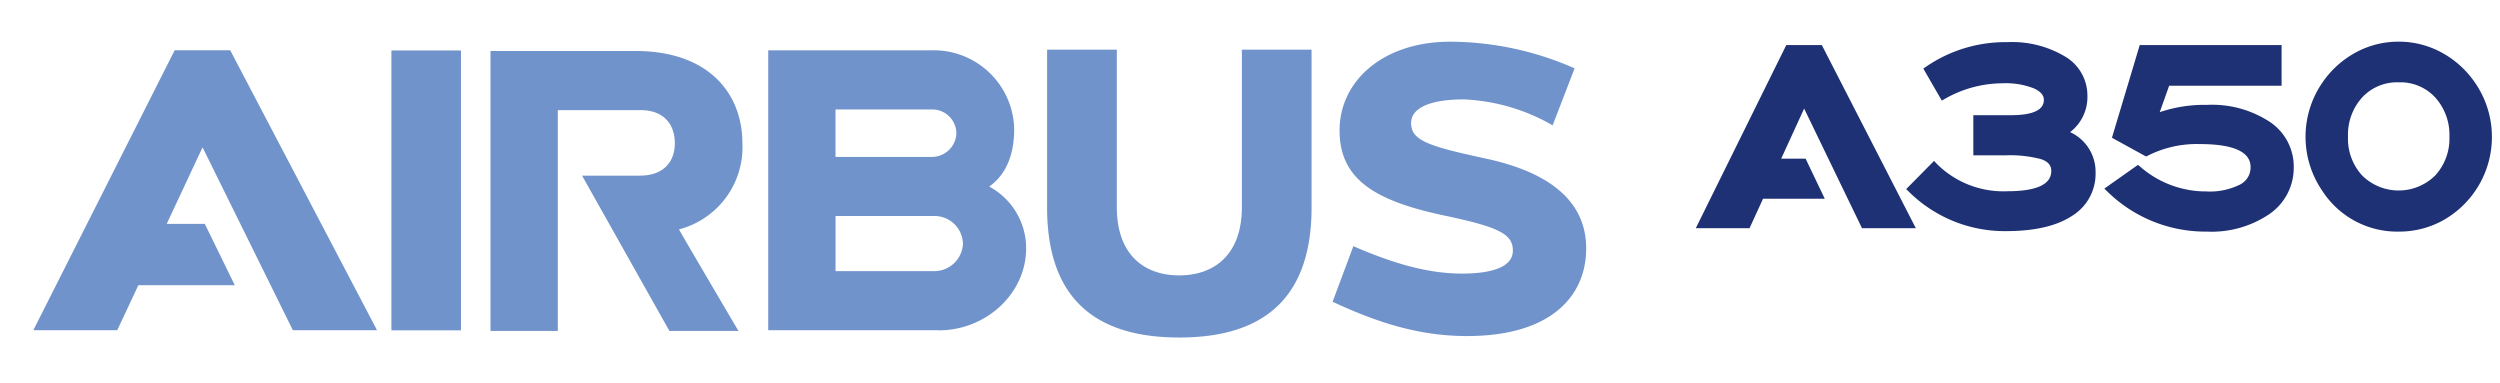
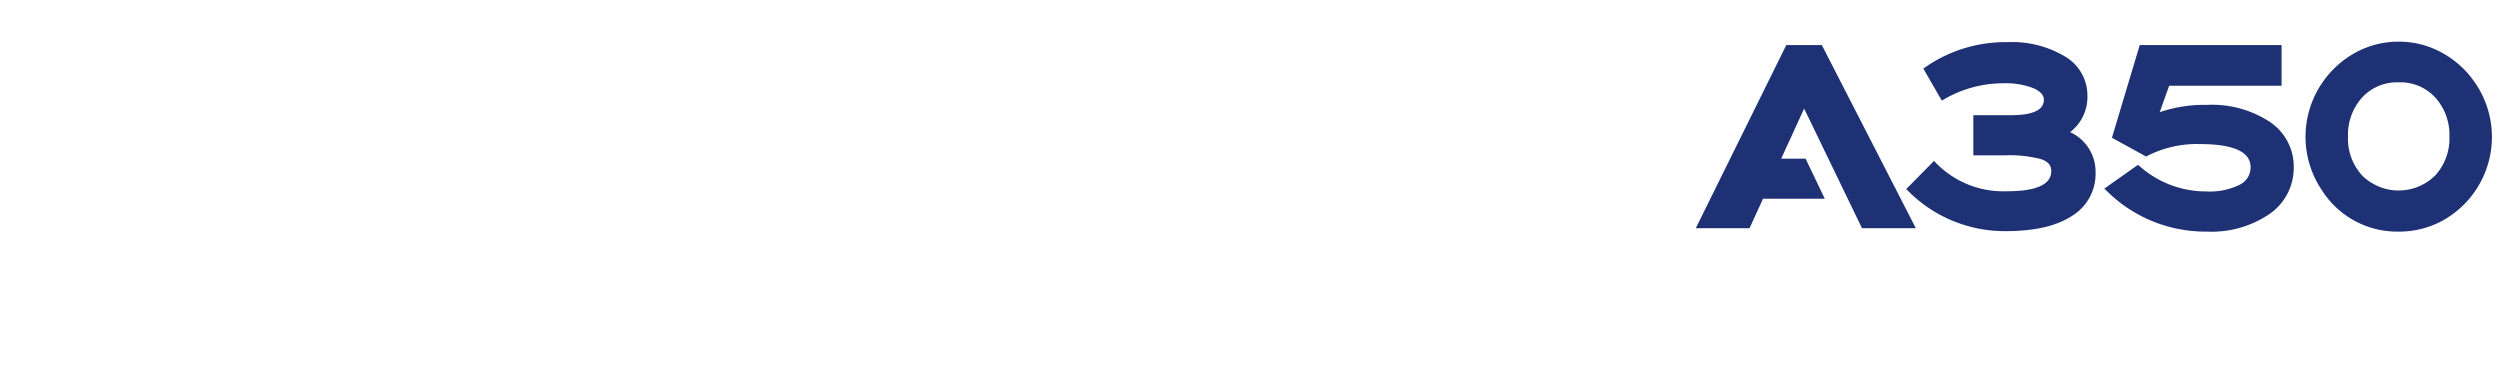
<svg xmlns="http://www.w3.org/2000/svg" width="300" height="46" viewBox="0 0 300 46">
  <defs>
    <clipPath id="clip-custom_1">
      <rect width="300" height="46" />
    </clipPath>
  </defs>
  <g id="custom_1" data-name="custom – 1" clip-path="url(#clip-custom_1)">
    <g id="layer1" transform="translate(290.912 -474.119)">
      <path id="path123361-8" d="M521.323,480.213s13.48,9.958,14.436,10.667c-.972.695-15.708,11.309-15.708,11.309h13.561l8.5-6.477c.509.39,8.5,6.477,8.5,6.477h13.561l-6.3-4.54h19.023a6.683,6.683,0,0,0,0-13.363H557.373c2.963-2.188,5.52-4.073,5.52-4.073H549.752s-7.131,5.533-7.644,5.929l-7.656-5.929Zm2.813.934h10.013c.237.185,7.959,6.15,7.959,6.15s7.722-5.966,7.959-6.15h10.013c-1.917,1.416-13.188,9.733-13.188,9.733l14.4,10.375H550.907c-.235-.177-8.8-6.711-8.8-6.711s-8.565,6.533-8.8,6.711H522.922l14.4-10.375Zm31.977,4.073h20.773a5.755,5.755,0,0,1,0,11.507H556.579c-3.775-2.72-7.642-5.5-8.123-5.847C548.939,490.523,552.6,487.815,556.113,485.22Zm-.187,2.019,2.684,7.376.035.093h2.393l1.517-5.147,1.529,5.147h2.392l2.708-7.469h-2.334l-1.564,4.948-1.447-4.948h-2.556l-1.459,4.948-1.552-4.948Zm14.331,0v7.469h6.757a3.652,3.652,0,0,0,2.206-.619,1.9,1.9,0,0,0-.245-3.268,1.694,1.694,0,0,0,.665-1.377,1.845,1.845,0,0,0-.549-1.307,3.031,3.031,0,0,0-2.287-.9Zm2.136,1.646h4.4a.723.723,0,0,1,.49.163.485.485,0,0,1,.187.4.6.6,0,0,1-.607.6h-4.47Zm0,2.813h4.517a1.135,1.135,0,0,1,.712.2.608.608,0,0,1,.245.513c0,.276-.1.654-.992.654h-4.482Z" transform="translate(-505.598 -0.685)" fill="#999" />
      <path id="path123373-7" d="M331.617,479.119a10.728,10.728,0,0,0-5.166,1.307,11.462,11.462,0,0,0-4.023,3.664,11.458,11.458,0,0,0,0,12.884,10.7,10.7,0,0,0,9.213,4.937,10.877,10.877,0,0,0,5.189-1.284,11.473,11.473,0,0,0,3.965-16.572,11.521,11.521,0,0,0-4.012-3.63A10.725,10.725,0,0,0,331.617,479.119Zm-46.974.058a16.831,16.831,0,0,0-9.761,2.964l-.3.21,2.216,3.84.327-.187a14.073,14.073,0,0,1,7-1.891,9.212,9.212,0,0,1,3.743.619c.792.369,1.178.819,1.178,1.366,0,1.23-1.334,1.844-3.965,1.844h-4.5v4.82h3.79a14.552,14.552,0,0,1,4.338.455c1.1.366,1.224.995,1.224,1.435,0,1.6-1.773,2.416-5.283,2.416a11.292,11.292,0,0,1-8.513-3.349l-.268-.292-3.347,3.385.292.28a16.331,16.331,0,0,0,11.72,4.762c3.375,0,6.021-.608,7.86-1.809a5.919,5.919,0,0,0,2.857-5.205,5.231,5.231,0,0,0-3.055-4.867,5.3,5.3,0,0,0,2.076-4.341,5.424,5.424,0,0,0-2.6-4.68,12.376,12.376,0,0,0-7.02-1.774Zm-26.507.35L247.278,501.5h6.449l1.621-3.536h7.405l-2.3-4.808h-2.927l2.752-6.01L267.22,501.5h6.461L262.4,479.527Zm42.414,0-3.335,11.122,4.1,2.252.187-.093a12.985,12.985,0,0,1,6.251-1.4c4.048,0,6.1.93,6.1,2.766a2.31,2.31,0,0,1-1.283,2.1,8.119,8.119,0,0,1-4.035.817,11.987,11.987,0,0,1-7.965-3l-.233-.187-4.035,2.848.35.339a16.8,16.8,0,0,0,11.942,4.82,12.348,12.348,0,0,0,7.545-2.124,6.725,6.725,0,0,0,2.892-5.613,6.45,6.45,0,0,0-2.869-5.427,12.622,12.622,0,0,0-7.545-2.042,16.541,16.541,0,0,0-5.668.875l1.131-3.174h13.493v-4.878ZM331.64,484a5.659,5.659,0,0,1,4.373,1.821,6.677,6.677,0,0,1,1.7,4.715,6.53,6.53,0,0,1-1.7,4.633,6.233,6.233,0,0,1-8.77.012,6.511,6.511,0,0,1-1.7-4.645,6.666,6.666,0,0,1,1.7-4.727A5.707,5.707,0,0,1,331.64,484Z" transform="translate(-334.694)" fill="#1e3174" />
-       <path id="path124354" d="M-178.862,506.662h-11.783v-6.617h11.787a3.425,3.425,0,0,1,3.5,3.291,3.438,3.438,0,0,1-3.507,3.326m-11.781-19.4h11.572a2.9,2.9,0,0,1,2.93,2.84,2.949,2.949,0,0,1-3,2.858h-11.506v-5.7Zm18.437,9.254c2.176-1.536,3-4.077,3-6.876a9.66,9.66,0,0,0-9.856-9.475h-19.659v33.59h20.437l0,.016c5.734,0,10.513-4.434,10.513-9.856a8.411,8.411,0,0,0-4.433-7.4m30.321-16.429,0,18.889c0,5.77-3.37,8.2-7.516,8.2s-7.492-2.414-7.492-8.191V480.085h-8.366v18.944c0,12.079,7.092,15.6,15.861,15.6s15.875-3.52,15.875-15.6l0-18.944h-8.361Zm29.36,13.092c-6.769-1.472-9.056-2.123-9.056-4.274,0-1.9,2.452-2.848,6.323-2.848a23.3,23.3,0,0,1,10.662,3.111l2.639-6.836a37.242,37.242,0,0,0-14.9-3.2c-8.188,0-13.306,4.79-13.306,10.647s4.214,8.443,12.563,10.212c6.479,1.372,8.232,2.191,8.232,4.207s-2.6,2.761-6.108,2.761c-4.542,0-8.913-1.514-13.033-3.287L-131,510.339c4.926,2.285,10.039,4.115,16.13,4.115,10.157,0,14.3-4.858,14.3-10.517,0-5.033-3.485-8.918-11.954-10.76m-157.43-13.013-16.958,33.586h10.069l2.534-5.4h11.568l-3.595-7.358h-4.57l4.3-9.186,10.836,21.946h10.1l-17.617-33.592h-6.664Zm68.13,11.168c0-6.121-4.188-11.085-12.812-11.085h-17.416v33.593h8.075l0-26.5h9.9c2.926,0,4.144,1.813,4.144,3.972s-1.278,3.892-4.206,3.892h-6.926l10.479,18.632h8.284s-7.169-12.176-7.131-12.184a10.188,10.188,0,0,0,7.611-10.322m-42.122,22.436h8.348V480.183h-8.348Z" transform="translate(0 -0.009)" fill="#7093cb" />
    </g>
  </g>
</svg>